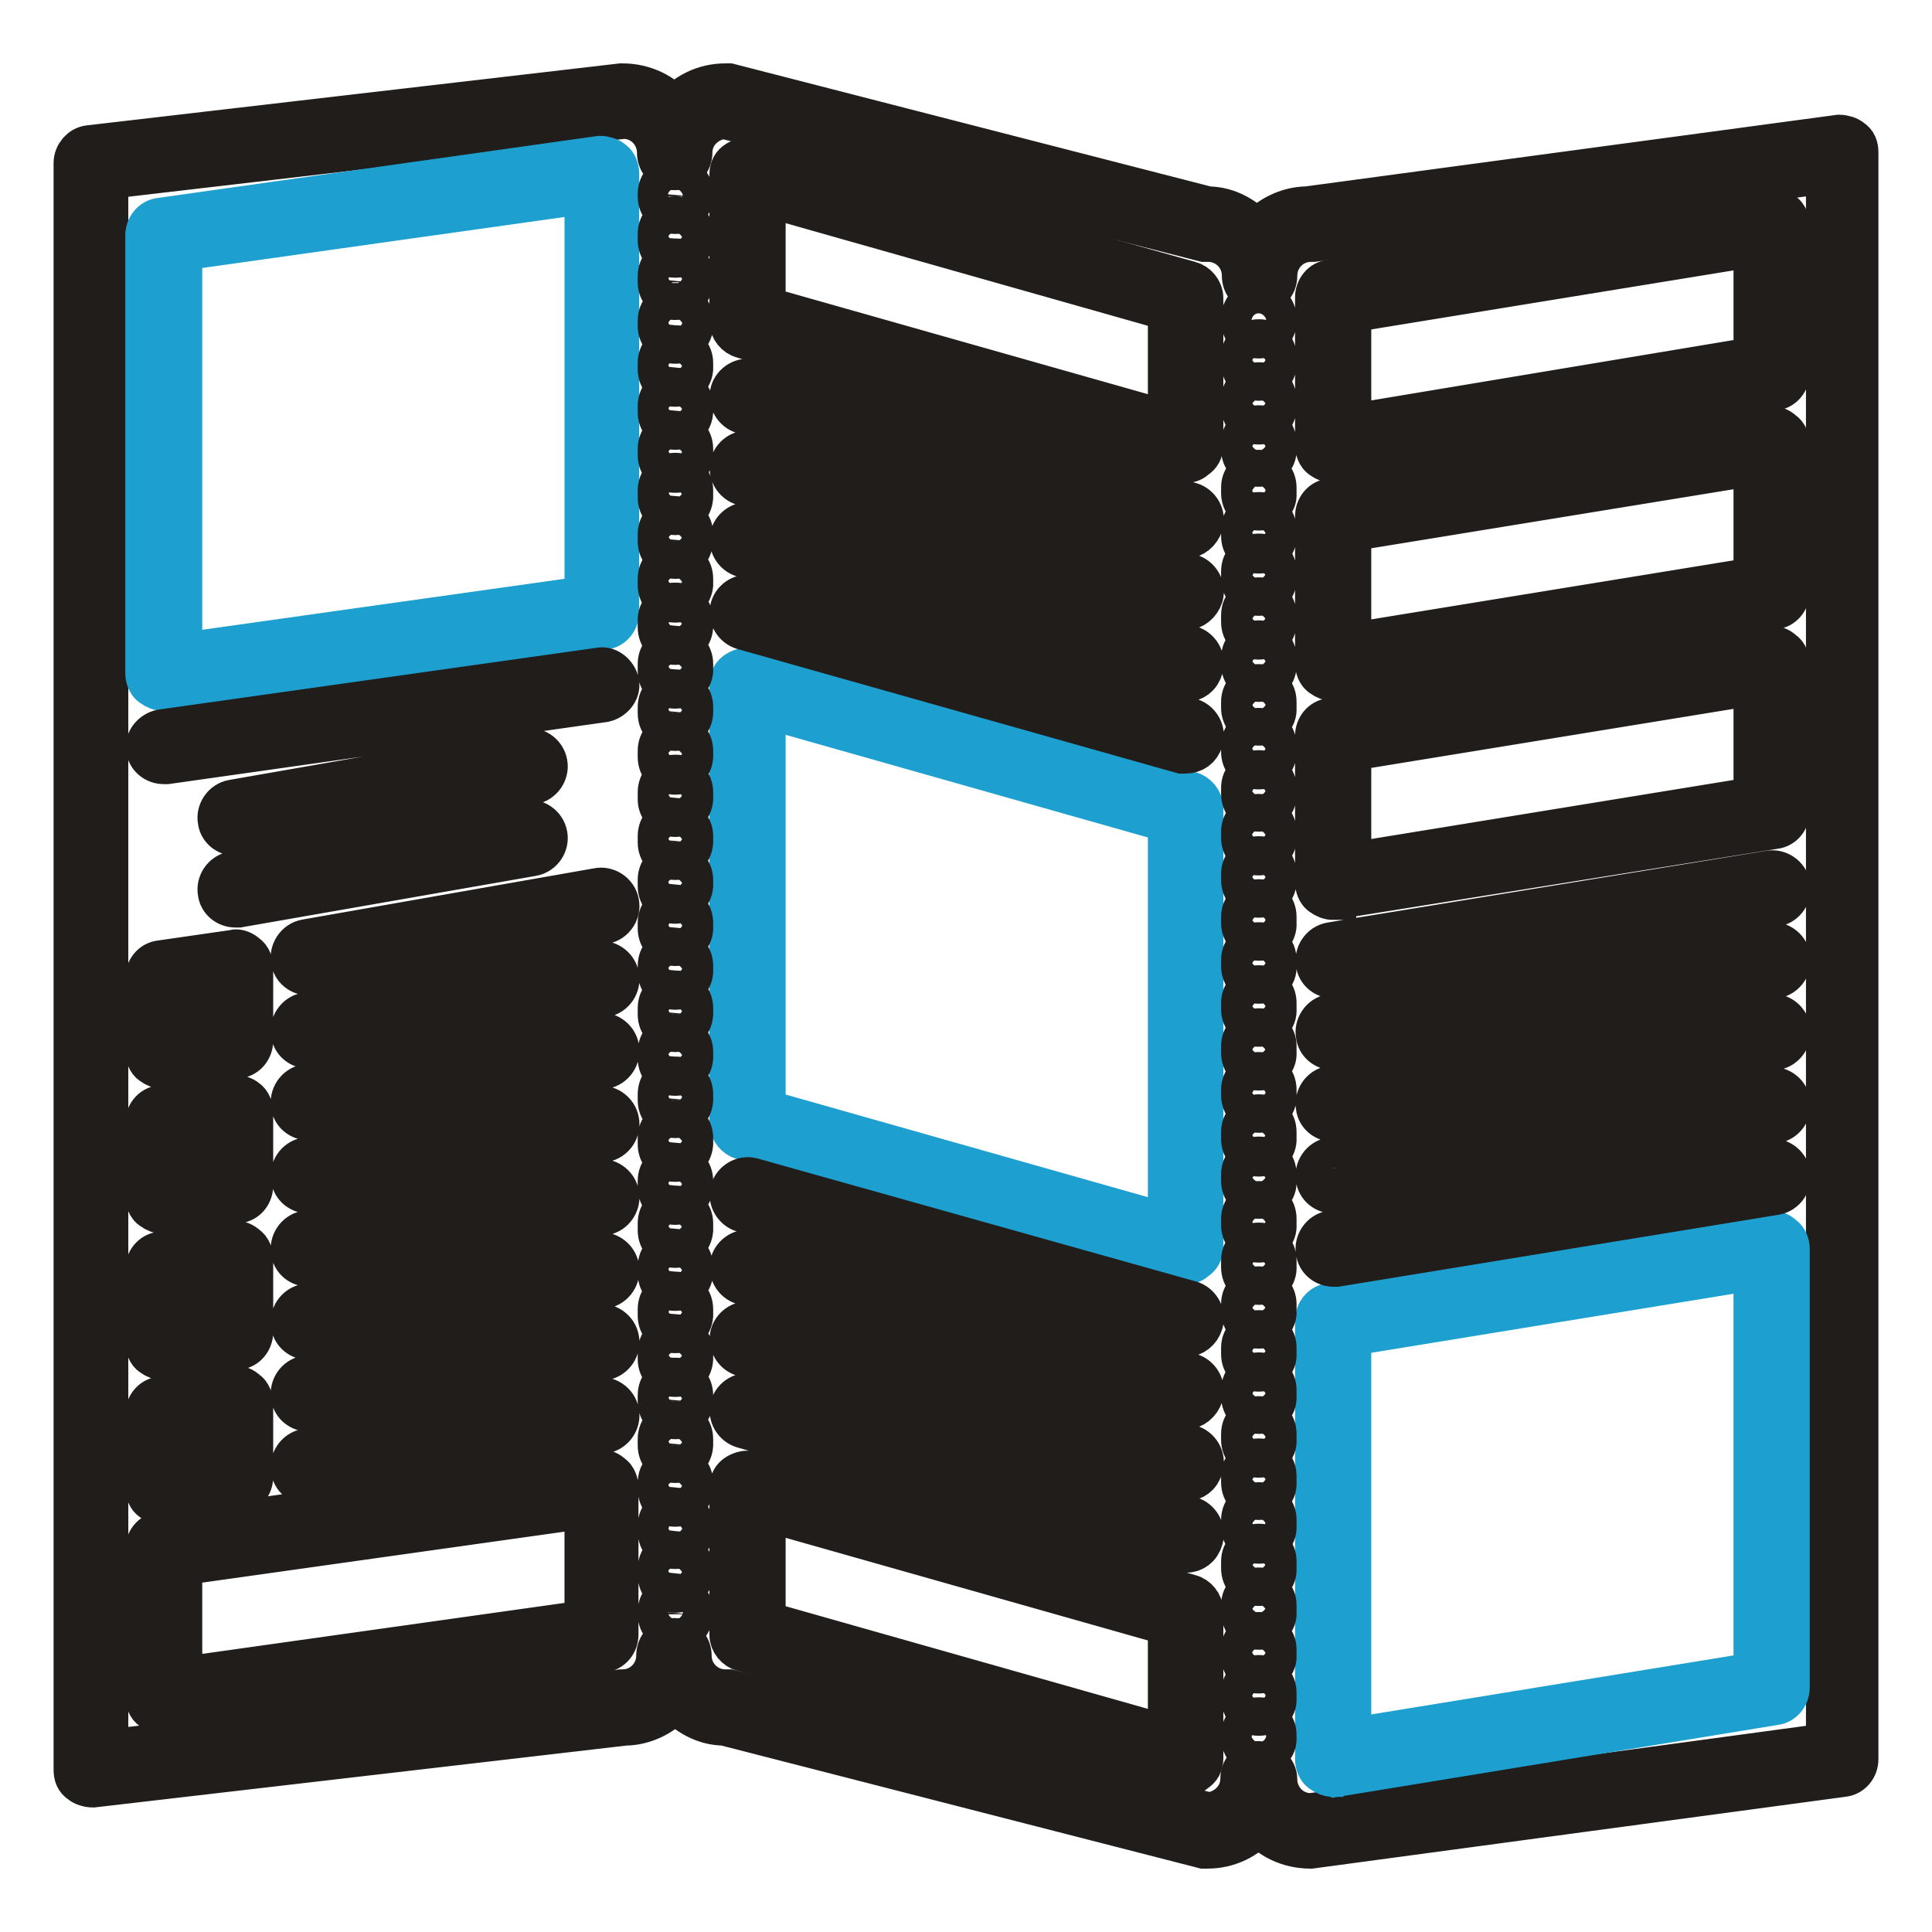
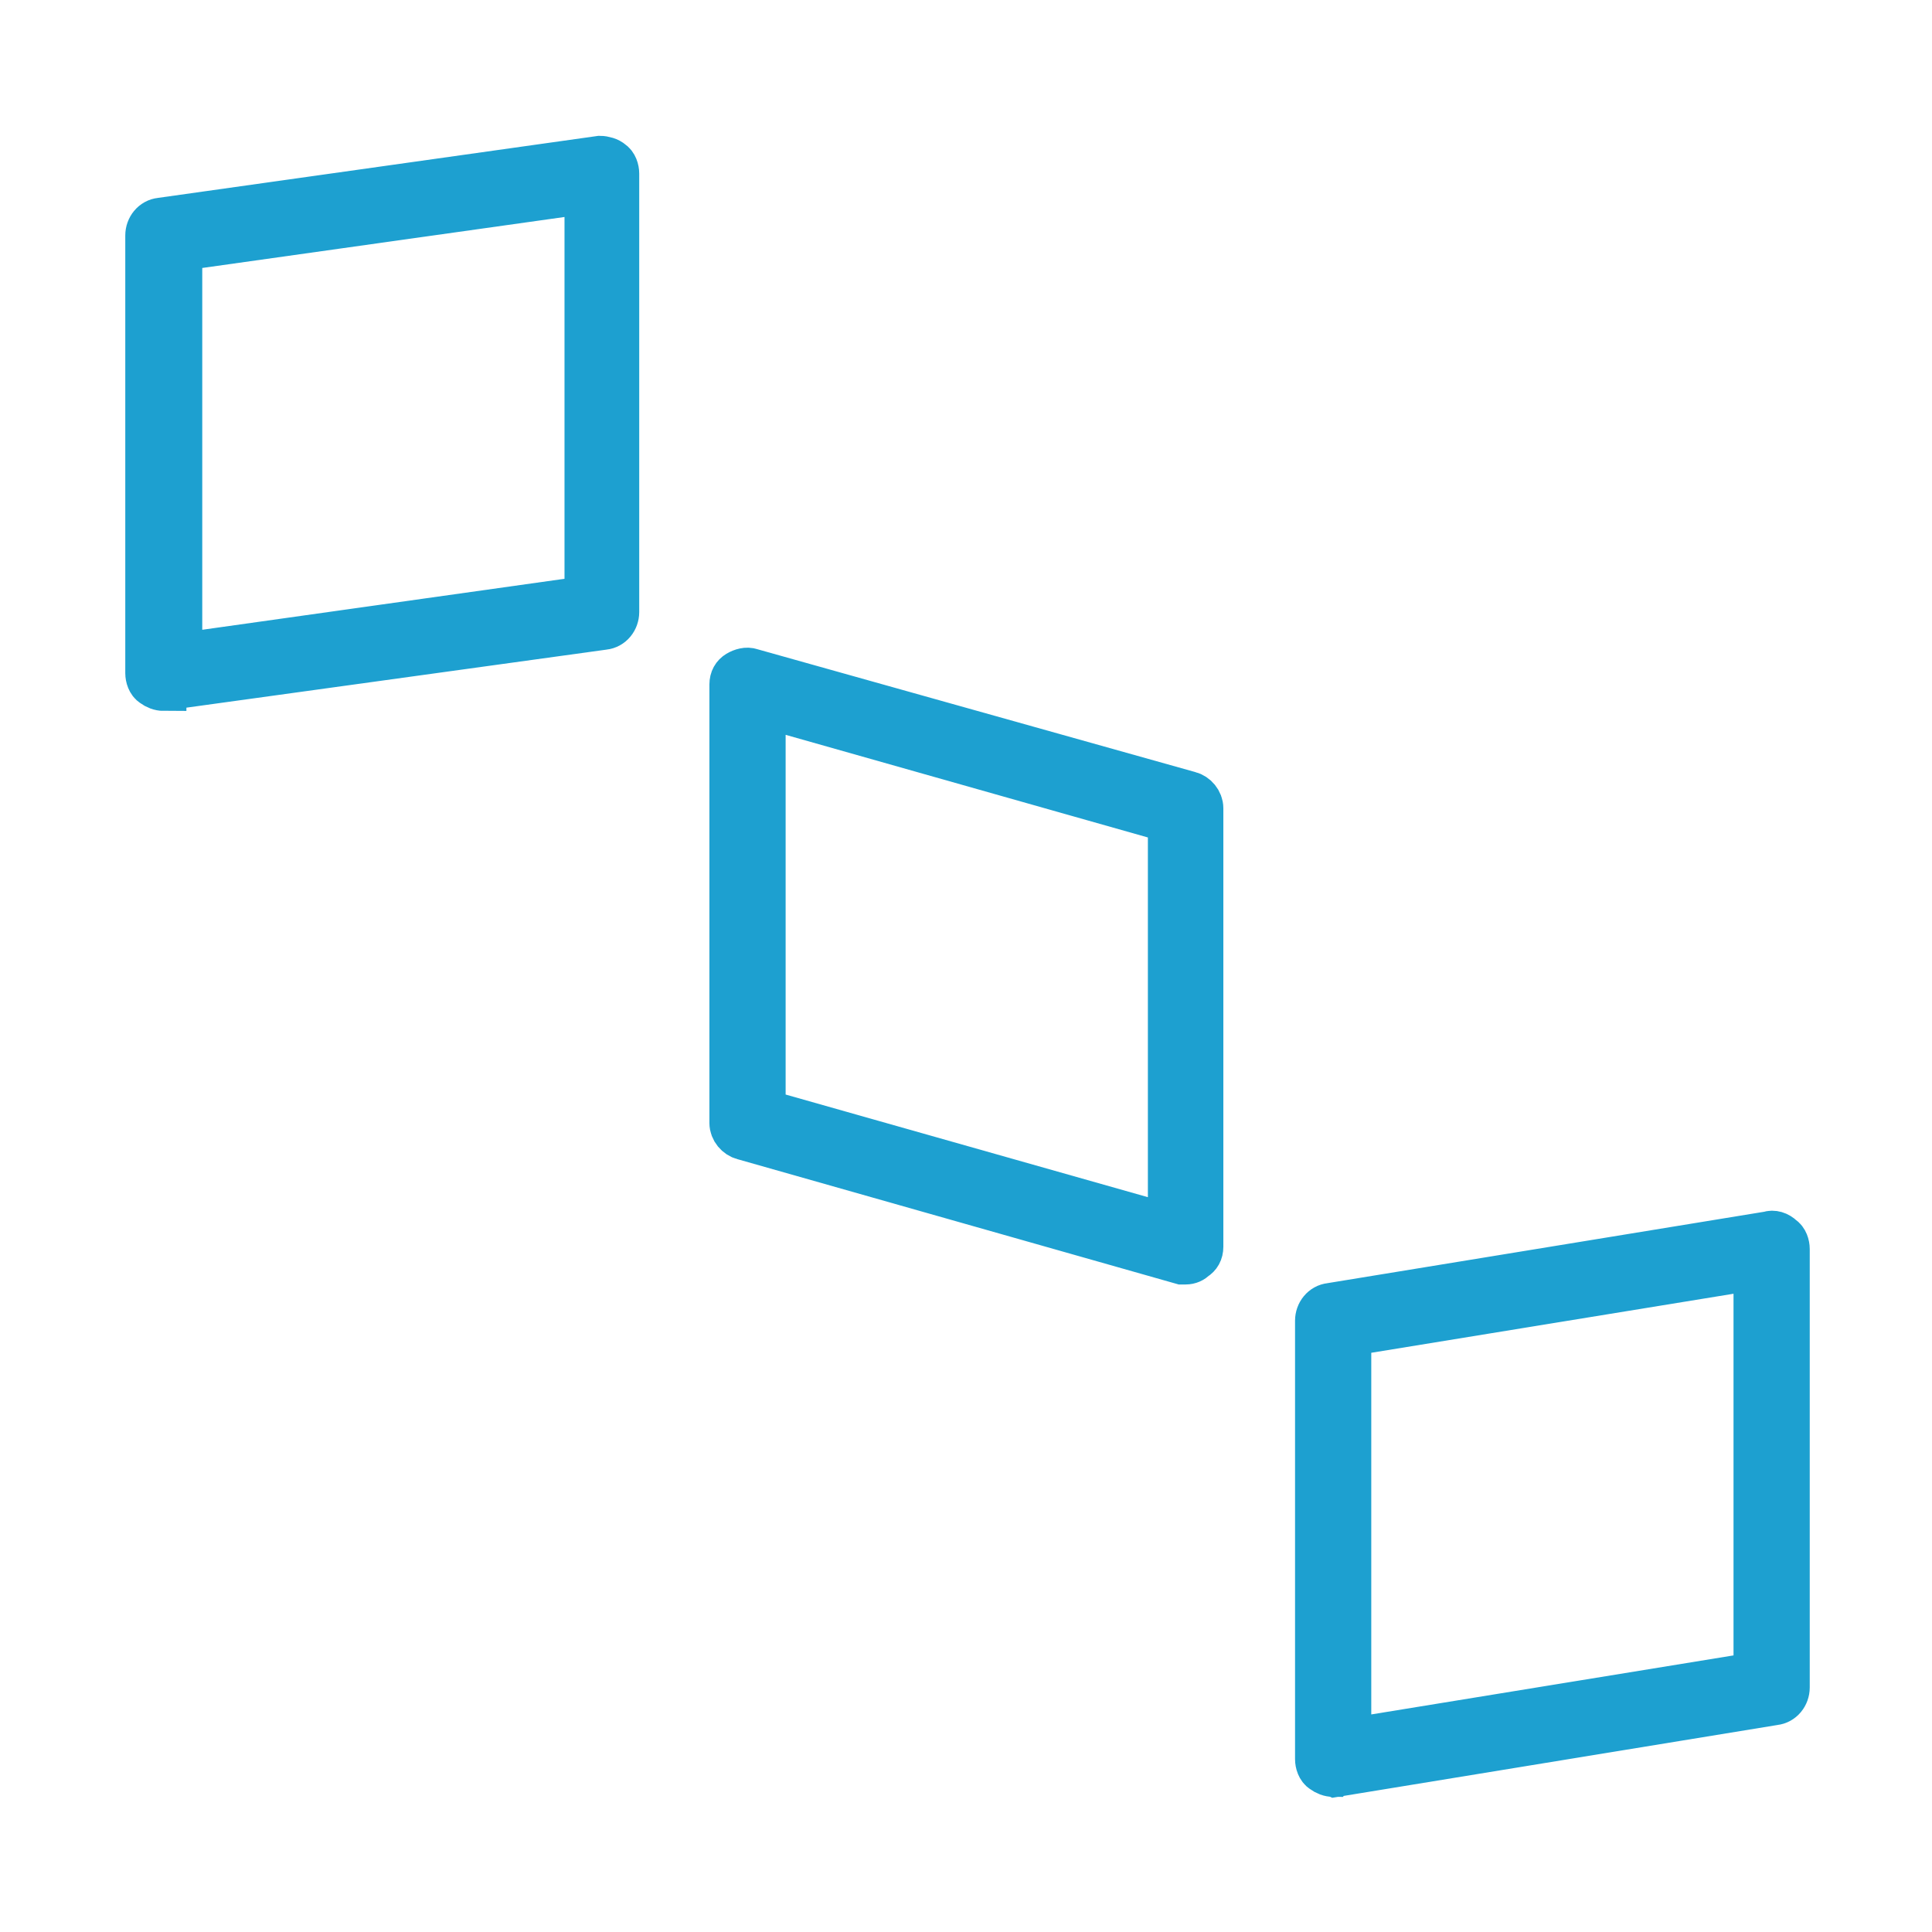
<svg xmlns="http://www.w3.org/2000/svg" version="1.1" x="0px" y="0px" viewBox="0 0 256 256" enable-background="new 0 0 256 256" xml:space="preserve">
  <g>
-     <path stroke-width="6" fill-opacity="0" stroke="#201d1b" d="M173.6,244.6c-2.7,0-5.3-1.2-6.8-3.2c-1.7,2-4.1,3.2-6.8,3.2h-0.5L96,228.3c-2.7,0-4.9-1.4-6.6-3.2 c-1.5,1.9-4.1,3.2-6.6,3.2l-70.5,8.2c-0.5,0-1.2-0.2-1.5-0.5c-0.5-0.3-0.7-0.8-0.7-1.5V21.6c0-1,0.8-1.9,1.7-2l70.5-8.2h0.2 c2.7,0,5.3,1.2,6.8,3.2c1.7-2,4.1-3.2,6.8-3.2h0.5L160,27.7c2.7,0,4.9,1.4,6.6,3.2c1.5-1.9,4.1-3.2,6.6-3.2l70.5-9.5 c0.5,0,1.2,0.2,1.5,0.5c0.5,0.3,0.7,0.8,0.7,1.5v212.9c0,1-0.7,1.9-1.7,2l-70.5,9.5H173.6L173.6,244.6z M168.9,235.8 c0,2.5,2,4.8,4.8,4.8l68.6-9.3V22.6L174,31.7h-0.3c-2.7,0-4.8,2.2-4.8,4.8c0,1.2-0.8,2-2,2c-1.2,0-2-0.8-2-2c0-2.7-2.2-4.8-4.8-4.8 h-0.5L96,15.4c-2.5,0.2-4.6,2.2-4.6,4.8c0,1.2-0.9,2-2,2c-1.2,0-2-0.8-2-2c0-2.5-2-4.8-4.8-4.8l-68.6,8v208.8l68.3-8h0.2 c2.7,0,4.8-2.2,4.8-4.8c0-1.2,0.8-2,2-2s2,0.9,2,2c0,2.7,2.2,4.8,4.8,4.8h0.5l63.5,16.3c2.5-0.2,4.6-2.2,4.6-4.8c0-1.2,0.9-2,2-2 C167.8,233.8,168.9,234.6,168.9,235.8L168.9,235.8z" />
    <path stroke-width="6" fill-opacity="0" stroke="#1da0d0" d="M21.7,91.2c-0.5,0-1-0.2-1.4-0.5c-0.5-0.3-0.7-1-0.7-1.5V31.2c0-1,0.7-1.9,1.7-2L79.5,21 c0.5,0,1.2,0.2,1.5,0.5c0.5,0.3,0.7,1,0.7,1.5v58.1c0,1-0.7,1.9-1.7,2l-57.9,8H21.7z M23.8,32.9v54l54-7.6v-54L23.8,32.9z  M157.1,167.2h-0.5l-58.1-16.5c-0.8-0.2-1.5-1-1.5-1.9V90.7c0-0.7,0.3-1.2,0.8-1.5c0.5-0.3,1.2-0.5,1.7-0.3l58.1,16.3 c0.8,0.2,1.5,1,1.5,1.9v58.1c0,0.7-0.3,1.2-0.8,1.5C158,167,157.6,167.2,157.1,167.2z M101.1,147.3l54,15.3v-53.9l-54-15.3V147.3z  M176.7,235.1c-0.5,0-1-0.2-1.4-0.5c-0.5-0.3-0.7-1-0.7-1.5V175c0-1,0.7-1.9,1.7-2l58.1-9.5c0.5-0.2,1.2,0,1.7,0.5 c0.5,0.3,0.7,1,0.7,1.5v58.1c0,1-0.7,1.9-1.7,2l-58.1,9.5C176.8,235,176.7,235.1,176.7,235.1z M178.7,176.7v54l54-8.8v-54 L178.7,176.7z" />
-     <path stroke-width="6" fill-opacity="0" stroke="#201d1b" d="M21.7,100.9c-1,0-1.9-0.7-2-1.7c-0.2-1,0.7-2,1.7-2.2l58.1-8.2c1-0.2,2,0.7,2.2,1.7c0.2,1-0.7,2-1.7,2.2 l-57.9,8.2H21.7z M31.2,110.4c-1,0-1.9-0.7-2-1.7c-0.2-1,0.5-2.2,1.7-2.4l38.9-6.8c1-0.2,2.2,0.5,2.4,1.7c0.2,1-0.5,2.2-1.7,2.4 l-38.9,6.8H31.2z M31.2,119.9c-1,0-1.9-0.7-2-1.7c-0.2-1,0.5-2.2,1.7-2.4l38.9-6.8c1-0.2,2.2,0.5,2.4,1.7c0.2,1-0.5,2.2-1.7,2.4 l-38.9,6.8H31.2z M21.7,226.8c-0.5,0-1-0.2-1.4-0.5c-0.5-0.3-0.7-1-0.7-1.5v-19.5c0-1,0.7-1.9,1.7-2l58.1-8.2 c0.5-0.2,1.2,0.2,1.5,0.5c0.5,0.3,0.7,1,0.7,1.5v19.5c0,1-0.7,1.9-1.7,2l-57.9,8.2H21.7z M23.8,207.1v15.5l54-7.6v-15.5L23.8,207.1 L23.8,207.1z M157.1,235h-0.5l-58.1-16.5c-0.8-0.2-1.5-1-1.5-1.9v-19.5c0-0.7,0.3-1.2,0.8-1.5c0.5-0.3,1.2-0.5,1.7-0.3l58.1,16.3 c0.8,0.2,1.5,1,1.5,1.9v19.5c0,0.7-0.3,1.2-0.8,1.5C158,234.8,157.6,235,157.1,235L157.1,235z M101.1,215.1l54,15.3v-15.3l-54-15.3 V215.1z M157.1,61h-0.5L98.5,44.5c-0.8-0.2-1.5-1-1.5-1.9V23.1c0-0.7,0.3-1.2,0.8-1.5c0.5-0.3,1.2-0.5,1.7-0.3l58.1,16.3 c0.8,0.2,1.5,1,1.5,1.9v19.5c0,0.7-0.3,1.2-0.8,1.5C158,60.8,157.6,61,157.1,61z M101.1,40.9l54,15.3V40.9l-54-15.3V40.9z  M176.7,61c-0.5,0-1-0.2-1.4-0.5c-0.5-0.3-0.7-1-0.7-1.5V39.4c0-1,0.7-1.9,1.7-2l58.1-9.5c0.5-0.2,1.2,0,1.7,0.5 c0.5,0.3,0.7,1,0.7,1.5v19.5c0,1-0.7,1.9-1.7,2L177,61H176.7z M178.7,41.1v15.5l54-9V32.3L178.7,41.1z M176.7,89.9 c-0.5,0-1-0.2-1.4-0.5c-0.5-0.3-0.7-1-0.7-1.5V68.4c0-1,0.7-1.9,1.7-2l58.1-9.5c0.5-0.2,1.2,0,1.7,0.5c0.5,0.3,0.7,1,0.7,1.5v19.5 c0,1-0.7,1.9-1.7,2L177,90C176.8,89.9,176.7,89.9,176.7,89.9z M178.7,70.1v15.5l54-8.8V61.3L178.7,70.1z M176.7,118.9 c-0.5,0-1-0.2-1.4-0.5c-0.5-0.3-0.7-1-0.7-1.5V97.5c0-1,0.7-1.9,1.7-2l58.1-9.5c0.5-0.2,1.2,0,1.7,0.5c0.5,0.3,0.7,1,0.7,1.5v19.5 c0,1-0.7,1.9-1.7,2l-58.1,9.3H176.7z M178.7,99.2v15.5l54-8.8V90.4L178.7,99.2z M21.7,199.1c-0.5,0-1-0.2-1.4-0.5 c-0.5-0.3-0.7-1-0.7-1.5v-9.7c0-1,0.7-1.9,1.7-2l9.7-1.4c0.5-0.2,1.2,0.2,1.5,0.5c0.5,0.3,0.7,1,0.7,1.5v9.7c0,1-0.7,1.9-1.7,2 l-9.7,1.4H21.7z M23.8,189.1v5.6l5.6-0.9v-5.6L23.8,189.1z M21.7,179.9c-0.5,0-1-0.2-1.4-0.5c-0.5-0.3-0.7-1-0.7-1.5v-9.7 c0-1,0.7-1.9,1.7-2l9.7-1.4c0.5-0.2,1.2,0.2,1.5,0.5c0.5,0.3,0.7,1,0.7,1.5v9.7c0,1-0.7,1.9-1.7,2l-9.7,1.4H21.7z M23.8,169.9v5.6 l5.6-0.8V169L23.8,169.9z M21.7,160.5c-0.5,0-1-0.2-1.4-0.5c-0.5-0.3-0.7-1-0.7-1.5v-9.7c0-1,0.7-1.9,1.7-2l9.7-1.4 c0.5,0,1.2,0.2,1.5,0.5c0.5,0.3,0.7,1,0.7,1.5v9.7c0,1-0.7,1.9-1.7,2l-9.7,1.4H21.7z M23.8,150.7v5.6l5.6-0.9v-5.6L23.8,150.7z  M21.7,141.3c-0.5,0-1-0.2-1.4-0.5c-0.5-0.3-0.7-1-0.7-1.5v-9.7c0-1,0.7-1.9,1.7-2l9.7-1.4c0.5-0.2,1.2,0.2,1.5,0.5 c0.5,0.3,0.7,1,0.7,1.5v9.7c0,1-0.7,1.9-1.7,2l-9.5,1.4H21.7z M23.8,131.5v5.6l5.6-0.9v-5.6L23.8,131.5z M40.9,128.9 c-1,0-1.9-0.7-2-1.7c-0.2-1,0.5-2.2,1.7-2.4l38.7-6.8c1-0.2,2.2,0.5,2.4,1.7c0.2,1-0.5,2.2-1.7,2.4l-38.7,6.8H40.9z M40.9,138.6 c-1,0-1.9-0.7-2-1.7c-0.2-1,0.5-2.2,1.7-2.4l38.7-6.8c1-0.2,2.2,0.5,2.4,1.7c0.2,1-0.5,2.2-1.7,2.4l-38.7,6.8H40.9z M40.9,148.1 c-1,0-1.9-0.7-2-1.7c-0.2-1,0.5-2.2,1.7-2.4l38.7-6.8c1-0.2,2.2,0.5,2.4,1.7c0.2,1-0.5,2.2-1.7,2.4l-38.7,6.8H40.9z M40.9,157.8 c-1,0-1.9-0.7-2-1.7c-0.2-1,0.5-2.2,1.7-2.4l38.7-6.8c1-0.2,2.2,0.5,2.4,1.7c0.2,1-0.5,2.2-1.7,2.4l-38.7,6.8H40.9z M40.9,167.5 c-1,0-1.9-0.7-2-1.7c-0.2-1,0.5-2.2,1.7-2.4l38.7-6.8c1-0.2,2.2,0.5,2.4,1.7c0.2,1-0.5,2.2-1.7,2.4l-38.7,6.8H40.9z M40.9,177.2 c-1,0-1.9-0.7-2-1.7c-0.2-1,0.5-2.2,1.7-2.4l38.7-6.8c1-0.2,2.2,0.5,2.4,1.7c0.2,1-0.5,2.2-1.7,2.4l-38.7,6.8H40.9z M40.9,186.7 c-1,0-1.9-0.7-2-1.7c-0.2-1,0.5-2.2,1.7-2.4l38.7-6.8c1-0.2,2.2,0.5,2.4,1.7c0.2,1-0.5,2.2-1.7,2.4l-38.7,6.8H40.9z M40.9,196.4 c-1,0-1.9-0.7-2-1.7c-0.2-1,0.5-2.2,1.7-2.4l38.7-6.8c1-0.2,2.2,0.5,2.4,1.7c0.2,1-0.5,2.2-1.7,2.4l-38.7,6.8H40.9z M89.5,28 c-1.2,0-2-0.8-2-2v-0.3c0-1.2,0.8-2,2-2s2,0.8,2,2V26C91.4,27.2,90.5,28,89.5,28z M89.5,210.7c-1.2,0-2-0.8-2-2v-0.8 c0-1.2,0.8-2,2-2s2,0.8,2,2v0.8C91.4,209.6,90.5,210.7,89.5,210.7z M89.5,204.9c-1.2,0-2-0.8-2-2v-0.7c0-1.2,0.8-2,2-2s2,0.9,2,2 v0.9C91.4,204,90.5,204.9,89.5,204.9z M89.5,199.3c-1.2,0-2-0.8-2-2v-0.8c0-1.2,0.8-2,2-2s2,0.8,2,2v0.8 C91.4,198.3,90.5,199.3,89.5,199.3z M89.5,193.5c-1.2,0-2-0.8-2-2v-0.8c0-1.2,0.8-2,2-2s2,0.8,2,2v0.8 C91.4,192.7,90.5,193.5,89.5,193.5z M89.5,187.7c-1.2,0-2-0.8-2-2v-0.8c0-1.2,0.8-2,2-2s2,0.8,2,2v0.8 C91.4,186.9,90.5,187.7,89.5,187.7z M89.5,182.1c-1.2,0-2-0.9-2-2v-0.9c0-1.2,0.8-2,2-2s2,0.8,2,2v0.9 C91.4,181.3,90.5,182.1,89.5,182.1z M89.5,176.3c-1.2,0-2-0.8-2-2v-0.8c0-1.2,0.8-2,2-2s2,0.8,2,2v0.8 C91.4,175.5,90.5,176.3,89.5,176.3z M89.5,170.7c-1.2,0-2-0.8-2-2v-0.8c0-1.2,0.8-2,2-2s2,0.8,2,2v0.8 C91.4,169.7,90.5,170.7,89.5,170.7z M89.5,165c-1.2,0-2-0.8-2-2v-0.9c0-1.2,0.8-2,2-2s2,0.9,2,2v0.9C91.4,164.1,90.5,165,89.5,165z  M89.5,159.3c-1.2,0-2-0.8-2-2v-0.8c0-1.2,0.8-2,2-2s2,0.8,2,2v0.8C91.4,158.3,90.5,159.3,89.5,159.3z M89.5,153.6 c-1.2,0-2-0.8-2-2v-0.8c0-1.2,0.8-2,2-2s2,0.8,2,2v0.8C91.4,152.7,90.5,153.6,89.5,153.6z M89.5,147.8c-1.2,0-2-0.9-2-2v-0.8 c0-1.2,0.8-2,2-2s2,0.8,2,2v0.8C91.4,146.9,90.5,147.8,89.5,147.8z M89.5,142.2c-1.2,0-2-0.8-2-2v-0.8c0-1.2,0.8-2,2-2s2,0.8,2,2 v0.8C91.4,141.3,90.5,142.2,89.5,142.2z M89.5,136.4c-1.2,0-2-0.8-2-2v-0.8c0-1.2,0.8-2,2-2s2,0.8,2,2v0.8 C91.4,135.6,90.5,136.4,89.5,136.4z M89.5,130.8c-1.2,0-2-0.9-2-2v-0.8c0-1.2,0.8-2,2-2s2,0.8,2,2v0.8 C91.4,129.8,90.5,130.8,89.5,130.8z M89.5,125c-1.2,0-2-0.8-2-2v-0.7c0-1.2,0.8-2,2-2s2,0.8,2,2v0.8C91.4,124.2,90.5,125,89.5,125 L89.5,125z M89.5,119.4c-1.2,0-2-0.8-2-2v-0.8c0-1.2,0.8-2,2-2s2,0.9,2,2v0.8C91.4,118.4,90.5,119.4,89.5,119.4z M89.5,113.6 c-1.2,0-2-0.8-2-2v-0.8c0-1.2,0.8-2,2-2s2,0.9,2,2v0.8C91.4,112.8,90.5,113.6,89.5,113.6z M89.5,107.9c-1.2,0-2-0.9-2-2V105 c0-1.2,0.8-2,2-2s2,0.8,2,2v0.9C91.4,107,90.5,107.9,89.5,107.9z M89.5,102.3c-1.2,0-2-0.8-2-2v-0.8c0-1.2,0.8-2,2-2s2,0.8,2,2v0.8 C91.4,101.4,90.5,102.3,89.5,102.3z M89.5,96.5c-1.2,0-2-0.8-2-2v-0.8c0-1.2,0.8-2,2-2s2,0.8,2,2v0.8 C91.4,95.6,90.5,96.5,89.5,96.5z M89.5,90.9c-1.2,0-2-0.8-2-2V88c0-1.2,0.8-2,2-2s2,0.8,2,2v0.9C91.4,89.9,90.5,90.9,89.5,90.9z  M89.5,85.1c-1.2,0-2-0.8-2-2v-0.9c0-1.2,0.8-2,2-2s2,0.8,2,2v0.9C91.4,84.2,90.5,85.1,89.5,85.1z M89.5,79.5c-1.2,0-2-0.8-2-2 v-0.8c0-1.2,0.8-2,2-2s2,0.8,2,2v0.8C91.4,78.5,90.5,79.5,89.5,79.5z M89.5,73.7c-1.2,0-2-0.8-2-2v-0.9c0-1.2,0.8-2,2-2s2,0.8,2,2 v0.9C91.4,72.9,90.5,73.7,89.5,73.7z M89.5,67.9c-1.2,0-2-0.8-2-2V65c0-1.2,0.8-2,2-2s2,0.8,2,2v0.9C91.4,67.1,90.5,67.9,89.5,67.9 z M89.5,62.3c-1.2,0-2-0.8-2-2v-0.8c0-1.2,0.8-2,2-2s2,0.8,2,2v0.8C91.4,61.5,90.5,62.3,89.5,62.3L89.5,62.3z M89.5,56.6 c-1.2,0-2-0.8-2-2v-0.8c0-1.2,0.8-2,2-2s2,0.8,2,2v0.8C91.4,55.7,90.5,56.6,89.5,56.6z M89.5,50.9c-1.2,0-2-0.8-2-2v-0.8 c0-1.2,0.8-2,2-2s2,0.9,2,2v0.8C91.4,49.9,90.5,50.9,89.5,50.9z M89.5,45.2c-1.2,0-2-0.9-2-2v-0.7c0-1.2,0.8-2,2-2s2,0.8,2,2v0.8 C91.4,44.3,90.5,45.2,89.5,45.2L89.5,45.2z M89.5,39.4c-1.2,0-2-0.9-2-2v-0.8c0-1.2,0.8-2,2-2s2,0.8,2,2v0.8 C91.4,38.5,90.5,39.4,89.5,39.4z M89.5,33.8c-1.2,0-2-0.8-2-2v-0.8c0-1.2,0.8-2,2-2s2,0.8,2,2v0.8C91.4,32.9,90.5,33.8,89.5,33.8z  M89.5,215.9c-1.2,0-2-0.9-2-2v-0.3c0-1.2,0.8-2,2-2s2,0.8,2,2v0.3C91.4,215.1,90.5,215.9,89.5,215.9z M166.8,44.5 c-1.2,0-2-0.8-2-2v-0.3c0-1.2,0.9-2,2-2c1.2,0,2,0.9,2,2v0.3C168.9,43.5,168,44.5,166.8,44.5z M166.8,227c-1.2,0-2-0.8-2-2v-0.7 c0-1.2,0.9-2,2-2c1.2,0,2,0.8,2,2v0.8C168.9,226.1,168,227,166.8,227z M166.8,221.4c-1.2,0-2-0.8-2-2v-0.8c0-1.2,0.9-2,2-2 c1.2,0,2,0.8,2,2v0.8C168.9,220.3,168,221.4,166.8,221.4z M166.8,215.6c-1.2,0-2-0.8-2-2v-0.9c0-1.2,0.9-2,2-2c1.2,0,2,0.9,2,2v0.9 C168.9,214.7,168,215.6,166.8,215.6z M166.8,209.8c-1.2,0-2-0.8-2-2v-0.9c0-1.2,0.9-2,2-2c1.2,0,2,0.8,2,2v0.9 C168.9,209,168,209.8,166.8,209.8z M166.8,204.2c-1.2,0-2-0.8-2-2v-0.8c0-1.2,0.9-2,2-2c1.2,0,2,0.8,2,2v0.8 C168.9,203.4,168,204.2,166.8,204.2z M166.8,198.4c-1.2,0-2-0.8-2-2v-0.8c0-1.2,0.9-2,2-2c1.2,0,2,0.8,2,2v0.8 C168.9,197.6,168,198.4,166.8,198.4z M166.8,192.8c-1.2,0-2-0.9-2-2v-0.8c0-1.2,0.9-2,2-2c1.2,0,2,0.8,2,2v0.8 C168.9,191.8,168,192.8,166.8,192.8z M166.8,187c-1.2,0-2-0.8-2-2v-0.8c0-1.2,0.9-2,2-2c1.2,0,2,0.8,2,2v0.8 C168.9,186.2,168,187,166.8,187z M166.8,181.4c-1.2,0-2-0.8-2-2v-0.8c0-1.2,0.9-2,2-2c1.2,0,2,0.8,2,2v0.8 C168.9,180.4,168,181.4,166.8,181.4z M166.8,175.7c-1.2,0-2-0.8-2-2v-0.9c0-1.2,0.9-2,2-2c1.2,0,2,0.9,2,2v0.9 C168.9,174.8,168,175.7,166.8,175.7z M166.8,169.9c-1.2,0-2-0.8-2-2V167c0-1.2,0.9-2,2-2c1.2,0,2,0.8,2,2v0.8 C168.9,169,168,169.9,166.8,169.9z M166.8,164.3c-1.2,0-2-0.8-2-2v-0.8c0-1.2,0.9-2,2-2c1.2,0,2,0.8,2,2v0.8 C168.9,163.4,168,164.3,166.8,164.3z M166.8,158.5c-1.2,0-2-0.9-2-2v-0.9c0-1.2,0.9-2,2-2c1.2,0,2,0.8,2,2v0.9 C168.9,157.6,168,158.5,166.8,158.5z M166.8,152.9c-1.2,0-2-0.8-2-2V150c0-1.2,0.9-2,2-2c1.2,0,2,0.8,2,2v0.8 C168.9,151.9,168,152.9,166.8,152.9z M166.8,147.1c-1.2,0-2-0.8-2-2v-0.7c0-1.2,0.9-2,2-2c1.2,0,2,0.8,2,2v0.8 C168.9,146.3,168,147.1,166.8,147.1z M166.8,141.5c-1.2,0-2-0.8-2-2v-0.9c0-1.2,0.9-2,2-2c1.2,0,2,0.9,2,2v0.9 C168.9,140.5,168,141.5,166.8,141.5z M166.8,135.7c-1.2,0-2-0.8-2-2v-0.8c0-1.2,0.9-2,2-2c1.2,0,2,0.8,2,2v0.8 C168.9,134.9,168,135.7,166.8,135.7z M166.8,130c-1.2,0-2-0.8-2-2v-0.8c0-1.2,0.9-2,2-2c1.2,0,2,0.8,2,2v0.8 C168.9,129.1,168,130,166.8,130z M166.8,124.3c-1.2,0-2-0.9-2-2v-0.8c0-1.2,0.9-2,2-2c1.2,0,2,0.8,2,2v0.8 C168.9,123.5,168,124.3,166.8,124.3z M166.8,118.6c-1.2,0-2-0.8-2-2v-0.8c0-1.2,0.9-2,2-2c1.2,0,2,0.8,2,2v0.8 C168.9,117.7,168,118.6,166.8,118.6z M166.8,113c-1.2,0-2-0.8-2-2v-0.8c0-1.2,0.9-2,2-2c1.2,0,2,0.9,2,2v0.8 C168.9,111.9,168,113,166.8,113z M166.8,107.2c-1.2,0-2-0.8-2-2v-0.8c0-1.2,0.9-2,2-2c1.2,0,2,0.9,2,2v0.8 C168.9,106.3,168,107.2,166.8,107.2z M166.8,101.6c-1.2,0-2-0.8-2-2v-0.8c0-1.2,0.9-2,2-2c1.2,0,2,0.8,2,2v0.8 C168.9,100.6,168,101.6,166.8,101.6z M166.8,95.8c-1.2,0-2-0.9-2-2v-0.8c0-1.2,0.9-2,2-2c1.2,0,2,0.8,2,2v0.8 C168.9,95,168,95.8,166.8,95.8z M166.8,90c-1.2,0-2-0.8-2-2v-0.8c0-1.2,0.9-2,2-2c1.2,0,2,0.8,2,2V88C168.9,89.2,168,90,166.8,90z  M166.8,84.4c-1.2,0-2-0.8-2-2v-0.9c0-1.2,0.9-2,2-2c1.2,0,2,0.8,2,2v0.9C168.9,83.4,168,84.4,166.8,84.4L166.8,84.4z M166.8,78.6 c-1.2,0-2-0.8-2-2v-0.9c0-1.2,0.9-2,2-2c1.2,0,2,0.9,2,2v0.9C168.9,77.8,168,78.6,166.8,78.6z M166.8,73c-1.2,0-2-0.8-2-2v-0.8 c0-1.2,0.9-2,2-2c1.2,0,2,0.8,2,2V71C168.9,72,168,73,166.8,73z M166.8,67.3c-1.2,0-2-0.8-2-2v-0.7c0-1.2,0.9-2,2-2 c1.2,0,2,0.9,2,2v0.9C168.9,66.4,168,67.3,166.8,67.3L166.8,67.3z M166.8,61.5c-1.2,0-2-0.8-2-2v-0.8c0-1.2,0.9-2,2-2 c1.2,0,2,0.8,2,2v0.8C168.9,60.6,168,61.5,166.8,61.5z M166.8,55.9c-1.2,0-2-0.9-2-2V53c0-1.2,0.9-2,2-2c1.2,0,2,0.8,2,2v0.8 C168.9,55,168,55.9,166.8,55.9z M166.8,50.1c-1.2,0-2-0.8-2-2v-0.8c0-1.2,0.9-2,2-2c1.2,0,2,0.8,2,2v0.8 C168.9,49.2,168,50.1,166.8,50.1z M166.8,232.2c-1.2,0-2-0.8-2-2v-0.3c0-1.2,0.9-2,2-2c1.2,0,2,0.8,2,2v0.3 C168.9,231.4,168,232.2,166.8,232.2z M157.1,176.8h-0.5l-58.1-16.5c-1-0.3-1.7-1.4-1.4-2.5c0.3-1,1.4-1.7,2.5-1.4l58.1,16.3 c1,0.3,1.7,1.4,1.4,2.5C158.8,176.2,158,176.8,157.1,176.8z M157.1,186.4h-0.5l-58.1-16.5c-1-0.3-1.7-1.4-1.4-2.5 c0.3-1,1.4-1.7,2.5-1.4l58.1,16.3c1,0.3,1.7,1.4,1.4,2.5C158.8,185.7,158,186.4,157.1,186.4z M157.1,195.9h-0.5l-58.1-16.5 c-1-0.3-1.7-1.4-1.4-2.5c0.3-1,1.4-1.7,2.5-1.4l58.1,16.3c1,0.3,1.7,1.4,1.4,2.5C158.8,195.4,158,195.9,157.1,195.9L157.1,195.9z  M157.1,205.4h-0.5l-58.1-16.5c-1-0.3-1.7-1.4-1.4-2.5c0.3-1,1.4-1.7,2.5-1.4l58.1,16.3c1,0.3,1.7,1.4,1.4,2.5 C158.8,204.9,158,205.4,157.1,205.4z M157.1,71h-0.5L98.5,54.5c-1-0.3-1.7-1.4-1.4-2.5c0.3-1,1.4-1.7,2.5-1.4l58.1,16.3 c1,0.3,1.7,1.4,1.4,2.5C158.8,70.3,158,71,157.1,71z M157.1,80.5h-0.5L98.5,64c-1-0.3-1.7-1.4-1.4-2.5c0.3-1,1.4-1.7,2.5-1.4 l58.1,16.3c1,0.3,1.7,1.4,1.4,2.5C158.8,79.8,158,80.5,157.1,80.5z M157.1,90h-0.5L98.5,73.5c-1-0.3-1.7-1.4-1.4-2.5 c0.3-1,1.4-1.7,2.5-1.4l58.1,16.3c1,0.3,1.7,1.4,1.4,2.5C158.8,89.5,158,90,157.1,90z M157.1,99.5h-0.5L98.5,83.1 c-1-0.3-1.7-1.4-1.4-2.5c0.3-1,1.4-1.7,2.5-1.4l58.1,16.3c1,0.3,1.7,1.4,1.4,2.5C158.8,99,158,99.5,157.1,99.5z M176.7,138.8 c-1,0-1.9-0.7-2-1.7c-0.2-1,0.5-2.2,1.7-2.4l58.1-9.5c1-0.2,2.2,0.5,2.4,1.7c0.2,1-0.5,2.2-1.7,2.4l-58.1,9.5H176.7z M176.7,129.3 c-1,0-1.9-0.7-2-1.7c-0.2-1,0.5-2.2,1.7-2.4l58.1-9.5c1-0.2,2.2,0.5,2.4,1.7c0.2,1-0.5,2.2-1.7,2.4l-58.1,9.5H176.7z M176.7,148.3 c-1,0-1.9-0.7-2-1.7c-0.2-1,0.5-2.2,1.7-2.4l58.1-9.5c1-0.2,2.2,0.5,2.4,1.7c0.2,1-0.5,2.2-1.7,2.4l-58.1,9.5H176.7z M176.7,157.8 c-1,0-1.9-0.7-2-1.7c-0.2-1,0.5-2.2,1.7-2.4l58.1-9.3c1-0.2,2.2,0.5,2.4,1.7c0.2,1-0.5,2.2-1.7,2.4L177,158 C176.8,157.8,176.7,157.8,176.7,157.8L176.7,157.8z M176.7,167.5c-1,0-1.9-0.7-2-1.7c-0.2-1,0.5-2.2,1.7-2.4l58.1-9.5 c1-0.2,2.2,0.5,2.4,1.7c0.2,1-0.5,2.2-1.7,2.4l-58.1,9.5H176.7z" />
  </g>
</svg>